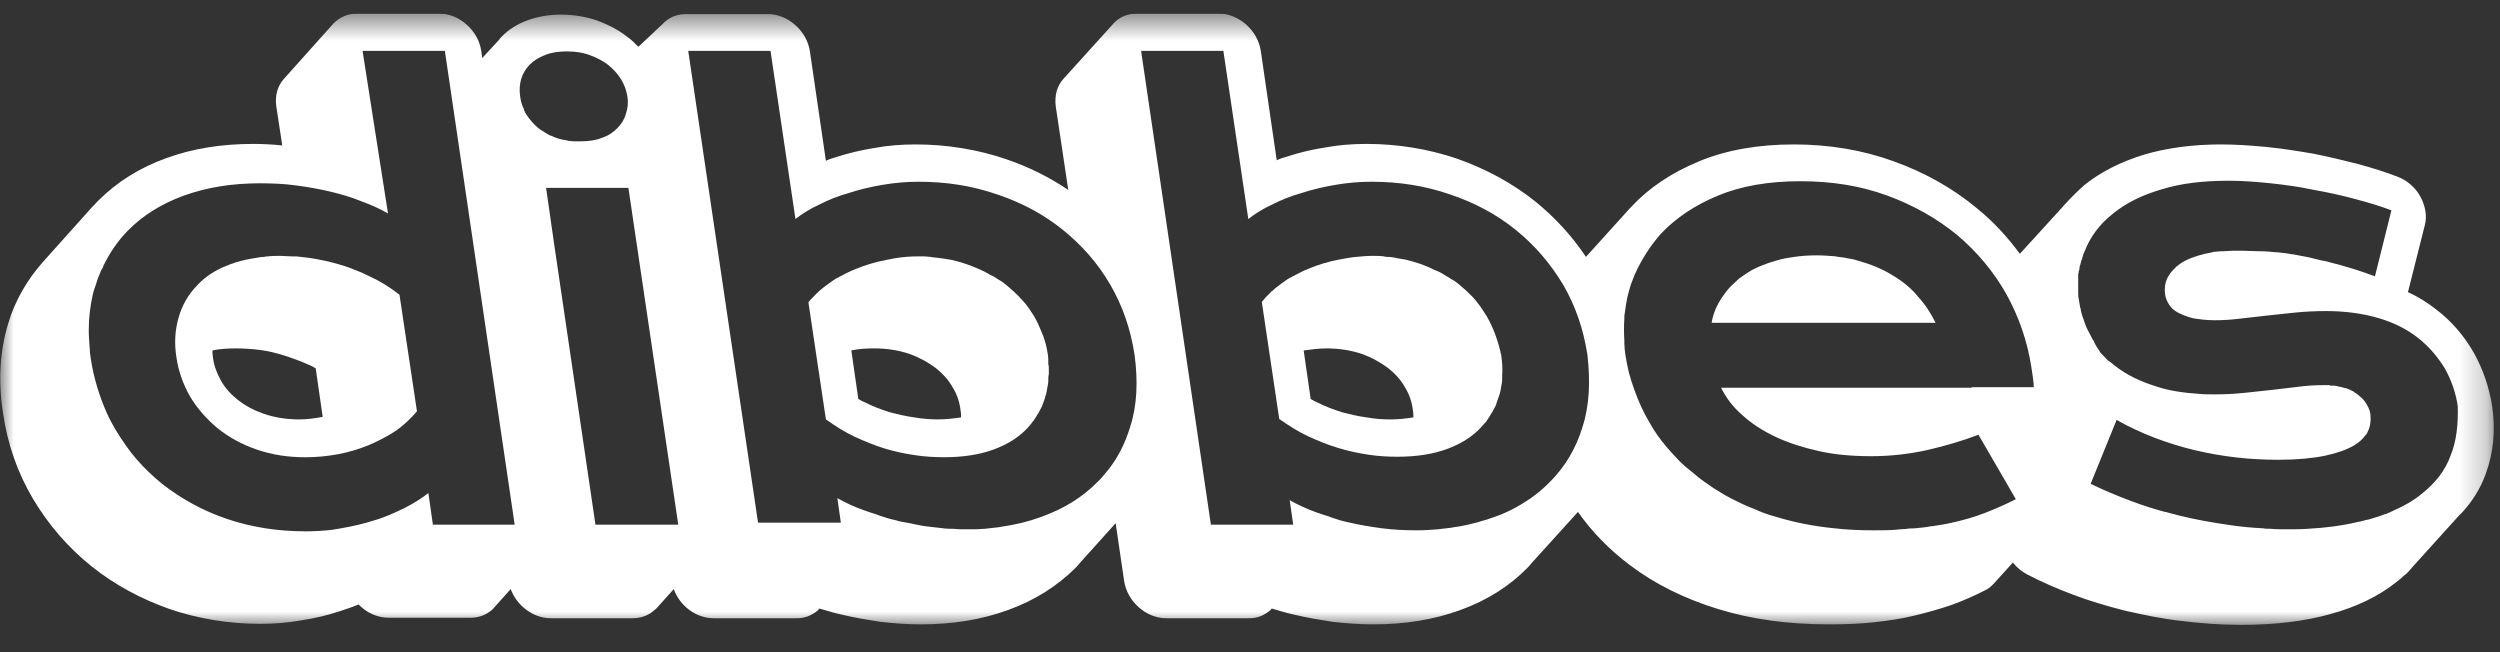
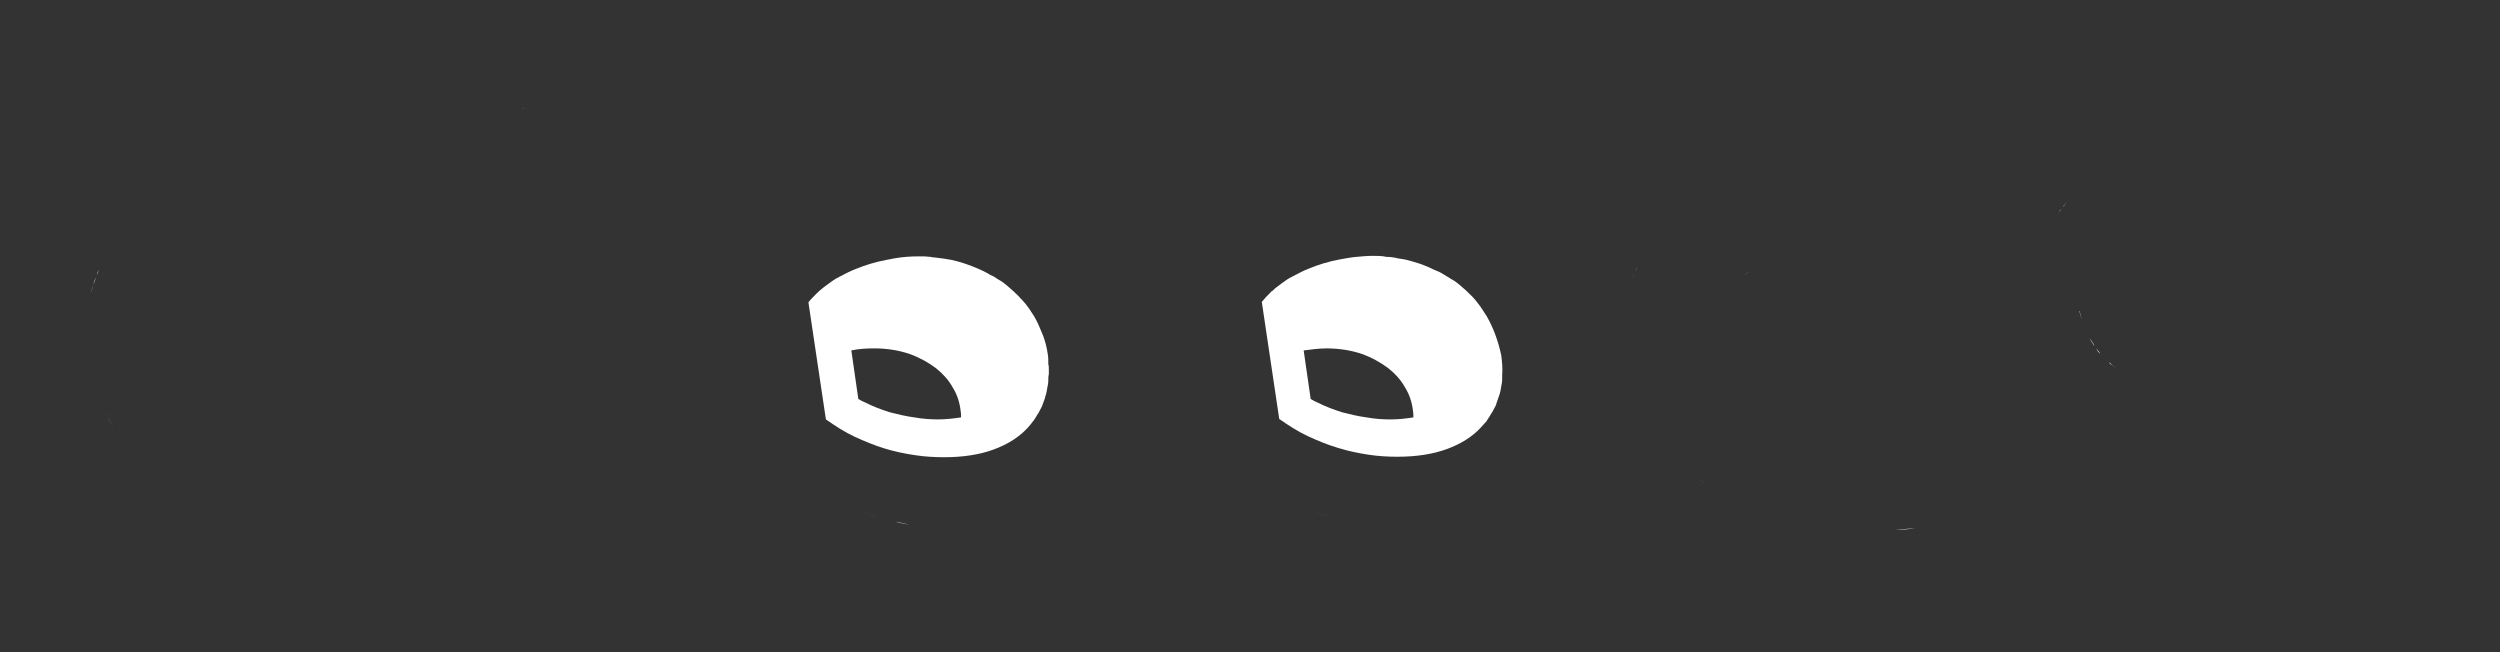
<svg xmlns="http://www.w3.org/2000/svg" width="92" height="24" viewBox="0 0 92 24" fill="none">
  <rect x="0" y="0" width="92" height="24" fill="#333333" stroke="none" />
  <g clip-path="url(#clip0_835_340)">
    <mask id="mask0_835_340" style="mask-type:luminance" maskUnits="userSpaceOnUse" x="0" y="0" width="92" height="23">
      <path d="M91.772 0.5H0V22.995H91.772V0.5Z" fill="white" />
    </mask>
    <g mask="url(#mask0_835_340)">
      <path d="M33.256 19.271C33.33 19.29 33.403 19.29 33.476 19.309C33.293 19.271 33.128 19.234 32.962 19.196C33.054 19.234 33.164 19.253 33.256 19.271Z" fill="white" />
      <path d="M19.253 3.96C19.253 3.979 19.272 3.979 19.272 3.998C19.253 3.998 19.253 3.979 19.253 3.96Z" fill="white" />
-       <path d="M40.744 17.352L40.763 17.334C40.763 17.334 40.763 17.352 40.744 17.352Z" fill="white" />
      <path d="M48.709 18.951C48.764 18.969 48.838 18.988 48.893 19.007C48.727 18.951 48.581 18.913 48.416 18.856C48.526 18.894 48.617 18.913 48.709 18.951Z" fill="white" />
      <path d="M32.063 18.951C32.118 18.969 32.192 18.988 32.247 19.007C32.081 18.951 31.935 18.913 31.77 18.856C31.88 18.894 31.971 18.913 32.063 18.951Z" fill="white" />
      <path d="M58.07 18.801C58.088 18.782 58.088 18.782 58.07 18.801V18.801Z" fill="white" />
      <path d="M3.524 10.206C3.487 10.3 3.451 10.394 3.432 10.488C3.396 10.582 3.377 10.695 3.341 10.789C3.359 10.695 3.396 10.582 3.432 10.488C3.469 10.394 3.506 10.3 3.524 10.206Z" fill="white" />
      <path d="M3.872 15.151C3.964 15.358 4.074 15.565 4.184 15.753C4.074 15.546 3.964 15.358 3.872 15.151Z" fill="white" />
      <path d="M3.634 9.923C3.616 9.979 3.579 10.036 3.561 10.111C3.598 10.055 3.616 9.998 3.634 9.923Z" fill="white" />
      <path d="M75.762 7.835C75.799 7.778 75.836 7.722 75.872 7.666C75.854 7.703 75.817 7.722 75.799 7.76C75.799 7.797 75.781 7.816 75.762 7.835Z" fill="white" />
      <path d="M75.909 7.629C75.964 7.554 76.019 7.498 76.074 7.422C76.019 7.479 75.982 7.535 75.927 7.592C75.927 7.61 75.927 7.61 75.909 7.629Z" fill="white" />
      <path d="M77.341 13.083C77.359 13.102 77.378 13.121 77.396 13.14C77.433 13.177 77.451 13.196 77.488 13.234C77.506 13.253 77.524 13.271 77.543 13.29C77.543 13.29 77.543 13.29 77.561 13.309C77.469 13.215 77.396 13.14 77.341 13.083C77.341 13.065 77.341 13.065 77.341 13.083Z" fill="white" />
      <path d="M76.515 11.371C76.496 11.277 76.478 11.164 76.46 11.051C76.478 11.164 76.496 11.258 76.515 11.371Z" fill="white" />
      <path d="M77.231 12.932C77.249 12.951 77.267 12.97 77.267 12.989C77.267 13.007 77.286 13.007 77.286 13.026C77.231 12.97 77.176 12.895 77.139 12.819C77.176 12.857 77.194 12.895 77.231 12.932Z" fill="white" />
      <path d="M77.048 12.669C77.048 12.687 77.066 12.706 77.066 12.706C77.066 12.706 77.066 12.706 77.066 12.725C77.011 12.631 76.938 12.537 76.901 12.443C76.956 12.518 76.993 12.593 77.048 12.669Z" fill="white" />
      <path d="M76.533 11.467C76.552 11.561 76.589 11.655 76.607 11.749C76.57 11.655 76.552 11.542 76.515 11.448C76.533 11.448 76.533 11.448 76.533 11.467Z" fill="white" />
      <path d="M77.653 13.385C77.671 13.403 77.69 13.422 77.709 13.422C77.763 13.46 77.818 13.516 77.873 13.554C77.782 13.479 77.69 13.403 77.617 13.328C77.617 13.347 77.635 13.366 77.653 13.385Z" fill="white" />
      <path d="M60.254 9.829C60.235 9.885 60.199 9.941 60.18 9.979C60.199 9.941 60.217 9.885 60.254 9.829Z" fill="white" />
      <path d="M64.401 9.979C64.31 10.036 64.237 10.092 64.144 10.149C64.218 10.092 64.31 10.036 64.401 9.979Z" fill="white" />
      <path d="M62.53 17.634C62.622 17.709 62.732 17.784 62.824 17.841C62.714 17.765 62.622 17.709 62.53 17.634Z" fill="white" />
      <path d="M60.126 10.094C60.108 10.131 60.108 10.15 60.089 10.188C60.108 10.169 60.108 10.131 60.126 10.094Z" fill="white" />
-       <path d="M60.676 15.585C60.437 15.19 60.254 14.776 60.107 14.362C60.254 14.795 60.456 15.209 60.676 15.585Z" fill="white" />
      <path d="M70.477 19.439C70.239 19.458 70 19.477 69.743 19.496C70 19.496 70.239 19.477 70.477 19.439Z" fill="white" />
      <path d="M54.711 11.636C54.656 11.542 54.583 11.448 54.528 11.354C54.509 11.335 54.491 11.316 54.491 11.297C54.417 11.203 54.362 11.128 54.289 11.034C54.271 11.015 54.271 11.015 54.252 10.996C54.197 10.921 54.124 10.865 54.05 10.79C54.032 10.771 53.995 10.733 53.977 10.714C53.885 10.639 53.812 10.564 53.72 10.489C53.628 10.413 53.537 10.338 53.426 10.282C53.39 10.263 53.371 10.244 53.335 10.225C53.28 10.188 53.206 10.15 53.151 10.113C53.059 10.056 52.968 10 52.858 9.962C52.821 9.943 52.766 9.924 52.729 9.906C52.582 9.83 52.435 9.774 52.288 9.717C52.16 9.68 52.05 9.642 51.922 9.605C51.903 9.605 51.866 9.586 51.848 9.586C51.72 9.548 51.591 9.529 51.463 9.511C51.444 9.511 51.426 9.511 51.389 9.492C51.279 9.473 51.169 9.454 51.059 9.454C51.022 9.454 50.985 9.454 50.93 9.435C50.784 9.416 50.655 9.416 50.508 9.416C50.306 9.416 50.105 9.435 49.903 9.454C49.701 9.473 49.499 9.511 49.297 9.548C48.893 9.623 48.526 9.736 48.159 9.887C48.067 9.924 47.975 9.962 47.902 10C47.792 10.056 47.682 10.113 47.572 10.169C47.553 10.188 47.517 10.207 47.498 10.207C47.388 10.263 47.296 10.338 47.186 10.413C47.113 10.47 47.058 10.507 46.984 10.564C46.929 10.601 46.874 10.658 46.838 10.695C46.819 10.695 46.819 10.714 46.801 10.714C46.782 10.733 46.764 10.752 46.746 10.771C46.709 10.808 46.672 10.846 46.636 10.884C46.617 10.902 46.617 10.902 46.599 10.921L46.581 10.94C46.526 10.996 46.489 11.053 46.434 11.109L47.076 15.417C47.425 15.661 47.774 15.887 48.141 16.056C48.508 16.225 48.875 16.376 49.26 16.489C49.627 16.602 49.994 16.677 50.361 16.733C50.728 16.79 51.096 16.808 51.426 16.808C52.123 16.808 52.729 16.714 53.243 16.526C53.757 16.338 54.179 16.075 54.491 15.736C54.564 15.661 54.638 15.567 54.711 15.492C54.711 15.473 54.73 15.473 54.73 15.454C54.785 15.379 54.84 15.285 54.895 15.191L54.913 15.172C54.968 15.078 55.005 14.984 55.06 14.89V14.871C55.097 14.758 55.133 14.664 55.17 14.551C55.207 14.457 55.225 14.344 55.244 14.232C55.244 14.194 55.261 14.175 55.261 14.138C55.28 14.062 55.28 13.968 55.28 13.893C55.28 13.855 55.28 13.837 55.28 13.799C55.299 13.555 55.28 13.329 55.244 13.065C55.133 12.558 54.968 12.087 54.711 11.636ZM51.169 15.435C50.894 15.435 50.6 15.417 50.288 15.36C49.994 15.322 49.682 15.247 49.389 15.172C49.095 15.078 48.783 14.965 48.489 14.815C48.398 14.777 48.324 14.739 48.233 14.683L47.975 12.896C48.251 12.858 48.544 12.821 48.82 12.821C49.297 12.821 49.737 12.896 50.123 13.028C50.49 13.159 50.82 13.348 51.096 13.555C51.352 13.761 51.554 13.987 51.701 14.25C51.866 14.514 51.958 14.796 51.995 15.097C52.013 15.191 52.013 15.266 52.013 15.36C51.775 15.398 51.481 15.435 51.169 15.435Z" fill="white" />
      <path d="M38.56 13.045C38.523 12.801 38.468 12.556 38.377 12.331C38.285 12.105 38.193 11.879 38.065 11.653C38.01 11.559 37.936 11.465 37.881 11.371C37.863 11.353 37.844 11.315 37.826 11.296C37.771 11.221 37.716 11.146 37.642 11.07C37.624 11.052 37.624 11.033 37.606 11.033C37.532 10.958 37.459 10.864 37.367 10.788C37.349 10.77 37.33 10.751 37.312 10.732C37.22 10.657 37.147 10.581 37.055 10.506C36.963 10.431 36.872 10.356 36.761 10.299C36.725 10.28 36.706 10.262 36.67 10.243C36.596 10.186 36.523 10.149 36.431 10.111C36.394 10.092 36.376 10.074 36.339 10.055C36.101 9.923 35.862 9.829 35.605 9.735C35.348 9.641 35.073 9.566 34.798 9.528C34.761 9.528 34.724 9.509 34.669 9.509C34.577 9.491 34.467 9.491 34.376 9.472C34.339 9.472 34.302 9.472 34.247 9.453C34.1 9.434 33.972 9.434 33.825 9.434C33.513 9.434 33.219 9.453 32.907 9.509C32.816 9.528 32.705 9.547 32.614 9.566C32.21 9.641 31.843 9.754 31.476 9.904C31.384 9.942 31.292 9.98 31.219 10.017C31.109 10.074 30.998 10.13 30.888 10.186C30.87 10.205 30.833 10.224 30.815 10.224C30.705 10.28 30.613 10.356 30.503 10.431C30.43 10.487 30.375 10.525 30.301 10.581C30.209 10.657 30.136 10.713 30.062 10.788C30.044 10.807 30.026 10.826 30.007 10.845C29.971 10.882 29.934 10.92 29.897 10.958C29.842 11.014 29.787 11.07 29.75 11.127L30.393 15.434C30.742 15.679 31.09 15.904 31.457 16.074C31.824 16.243 32.191 16.393 32.559 16.506C32.926 16.619 33.293 16.694 33.678 16.751C34.045 16.807 34.412 16.826 34.743 16.826C35.44 16.826 36.046 16.732 36.56 16.544C37.074 16.356 37.496 16.092 37.808 15.754C37.881 15.679 37.954 15.585 38.01 15.509L38.028 15.491C38.083 15.415 38.138 15.321 38.193 15.227L38.211 15.208C38.266 15.114 38.303 15.02 38.358 14.926V14.908C38.395 14.795 38.45 14.701 38.468 14.588C38.505 14.494 38.523 14.381 38.542 14.268C38.542 14.23 38.56 14.211 38.56 14.174C38.578 14.099 38.578 14.042 38.578 13.967C38.578 13.911 38.578 13.835 38.597 13.779C38.597 13.723 38.597 13.647 38.597 13.591C38.597 13.534 38.597 13.459 38.578 13.403C38.578 13.252 38.578 13.139 38.56 13.045ZM34.522 15.434C34.247 15.434 33.953 15.415 33.641 15.359C33.348 15.321 33.036 15.246 32.742 15.171C32.448 15.077 32.136 14.964 31.843 14.813C31.751 14.776 31.678 14.738 31.586 14.682L31.329 12.895C31.604 12.838 31.879 12.82 32.173 12.82C32.65 12.82 33.091 12.895 33.476 13.027C33.843 13.158 34.174 13.346 34.449 13.553C34.706 13.76 34.908 13.986 35.055 14.249C35.22 14.512 35.312 14.795 35.348 15.096C35.367 15.19 35.367 15.265 35.367 15.359C35.128 15.396 34.834 15.434 34.522 15.434Z" fill="white" />
-       <path d="M91.711 14.945C91.601 14.249 91.381 13.61 91.051 13.008C90.702 12.387 90.243 11.842 89.655 11.39C89.343 11.146 88.995 10.92 88.61 10.751L88.627 10.694L89.233 8.287C89.325 7.948 89.252 7.572 89.069 7.234C88.885 6.895 88.573 6.632 88.224 6.5C87.784 6.331 87.306 6.18 86.756 6.03C86.224 5.898 85.691 5.766 85.122 5.654C84.572 5.56 83.984 5.466 83.416 5.409C82.828 5.353 82.259 5.315 81.727 5.315C80.681 5.315 79.726 5.447 78.901 5.691C78.038 5.955 77.304 6.331 76.716 6.801C76.496 6.989 76.166 7.328 76.184 7.309L74.331 9.34C73.872 8.719 73.358 8.155 72.752 7.666C71.871 6.933 70.843 6.35 69.687 5.936C68.549 5.522 67.32 5.315 66.016 5.315C64.695 5.315 63.52 5.522 62.529 5.936C61.52 6.35 60.676 6.914 60.033 7.61C59.978 7.666 59.996 7.647 59.996 7.647L58.363 9.453C57.849 8.682 57.225 8.005 56.509 7.422C55.665 6.745 54.693 6.218 53.628 5.842C52.582 5.484 51.444 5.296 50.288 5.296C49.774 5.296 49.26 5.334 48.764 5.428C48.269 5.503 47.81 5.616 47.351 5.766C47.223 5.804 47.094 5.842 46.984 5.898L46.397 1.873C46.287 1.121 45.589 0.5 44.855 0.5H41.827C41.46 0.5 41.166 0.65 40.964 0.876L40.983 0.857L39.129 2.908C38.908 3.152 38.798 3.509 38.853 3.923L39.312 6.989C38.615 6.519 37.862 6.143 37.036 5.861C35.99 5.503 34.852 5.315 33.696 5.315C33.182 5.315 32.668 5.353 32.173 5.447C31.696 5.522 31.218 5.635 30.76 5.785C30.631 5.823 30.503 5.861 30.393 5.917L29.805 1.892C29.695 1.139 28.998 0.519 28.264 0.519H25.235C24.868 0.519 24.575 0.669 24.373 0.895L24.391 0.876L23.492 1.723C23.363 1.591 23.235 1.459 23.07 1.346C22.739 1.083 22.354 0.895 21.95 0.745C21.546 0.613 21.106 0.538 20.647 0.538C20.188 0.538 19.784 0.613 19.417 0.745C19.05 0.876 18.72 1.083 18.463 1.346C18.426 1.384 18.39 1.422 18.371 1.459L17.747 2.136L17.71 1.873C17.6 1.121 16.903 0.5 16.169 0.5H13.14C12.773 0.5 12.48 0.65 12.259 0.876C12.259 0.876 12.259 0.857 12.278 0.857L10.443 2.908C10.222 3.152 10.112 3.509 10.167 3.904L10.387 5.353C10.039 5.315 9.672 5.296 9.323 5.296C8.148 5.296 7.084 5.466 6.111 5.823C5.12 6.18 4.294 6.707 3.615 7.384C3.542 7.459 3.468 7.535 3.413 7.61C3.432 7.591 3.45 7.572 3.45 7.553L1.596 9.622C1.009 10.281 0.55 11.052 0.293 11.936C-0.001 12.914 -0.074 14.005 0.11 15.19C0.275 16.337 0.642 17.39 1.211 18.35C1.78 19.309 2.496 20.137 3.358 20.832C4.202 21.509 5.175 22.036 6.24 22.412C7.286 22.77 8.424 22.958 9.58 22.958C10.075 22.958 10.589 22.92 11.103 22.826C11.599 22.751 12.076 22.638 12.516 22.488C12.755 22.412 12.975 22.337 13.195 22.243C13.489 22.544 13.875 22.732 14.297 22.732H17.325C17.637 22.732 17.894 22.619 18.096 22.45C18.133 22.431 18.151 22.394 18.169 22.375L18.793 21.679C19.014 22.281 19.619 22.751 20.262 22.751H23.29C23.51 22.751 23.712 22.695 23.877 22.601C23.987 22.544 24.061 22.469 24.152 22.394L24.795 21.679C25.015 22.299 25.621 22.751 26.263 22.751H29.291C29.383 22.751 29.457 22.751 29.548 22.732C29.622 22.713 29.713 22.695 29.787 22.657C29.86 22.619 29.934 22.582 29.989 22.544C30.044 22.506 30.117 22.45 30.154 22.394C30.429 22.469 30.705 22.563 30.98 22.619C31.439 22.732 31.916 22.807 32.393 22.883C32.889 22.939 33.384 22.977 33.88 22.977C35.054 22.977 36.119 22.807 37.092 22.45C38.083 22.093 38.909 21.566 39.588 20.889C39.643 20.832 39.698 20.776 39.753 20.701L41.056 19.253L41.368 21.378C41.478 22.13 42.175 22.751 42.91 22.751H45.938C46.03 22.751 46.103 22.751 46.195 22.732C46.268 22.713 46.36 22.695 46.433 22.657C46.507 22.619 46.58 22.582 46.635 22.544C46.69 22.506 46.764 22.45 46.8 22.394C47.076 22.469 47.351 22.563 47.626 22.619C48.085 22.732 48.562 22.807 49.04 22.883C49.535 22.939 50.031 22.977 50.526 22.977C51.701 22.977 52.765 22.807 53.738 22.45C54.729 22.093 55.555 21.566 56.216 20.889C56.271 20.832 56.326 20.776 56.381 20.701L58.069 18.839C58.583 19.572 59.226 20.23 59.978 20.795C60.896 21.491 61.997 22.036 63.227 22.412C64.438 22.789 65.796 22.977 67.301 22.977C67.87 22.977 68.439 22.958 68.953 22.901C69.467 22.845 69.981 22.77 70.44 22.657C70.917 22.544 71.376 22.412 71.816 22.262C72.239 22.111 72.66 21.923 73.064 21.716C73.193 21.66 73.284 21.566 73.376 21.472L74.074 20.701C74.221 20.889 74.404 21.039 74.624 21.152C75.138 21.416 75.689 21.66 76.294 21.886C76.882 22.111 77.524 22.299 78.185 22.469C78.846 22.619 79.543 22.77 80.24 22.845C80.956 22.939 81.709 22.995 82.461 22.995C83.709 22.995 84.81 22.864 85.746 22.601C86.719 22.337 87.527 21.942 88.169 21.434C88.224 21.397 88.279 21.34 88.334 21.303C88.408 21.227 88.481 21.171 88.573 21.096C88.646 21.02 88.719 20.945 88.775 20.87L90.628 18.82C90.592 18.858 90.555 18.895 90.518 18.952C90.94 18.519 91.27 18.011 91.472 17.447C91.766 16.657 91.839 15.81 91.711 14.945ZM18.078 1.854C18.078 1.873 18.078 1.873 18.078 1.854V1.854ZM16.811 19.309H15.93L15.765 18.143C15.526 18.331 15.233 18.519 14.902 18.688C14.737 18.764 14.554 18.858 14.37 18.933C14.187 19.008 14.003 19.083 13.801 19.14C13.397 19.271 12.994 19.365 12.553 19.441C12.443 19.459 12.333 19.478 12.223 19.497C11.892 19.535 11.562 19.553 11.25 19.553C10.736 19.553 10.241 19.516 9.763 19.441C9.286 19.365 8.809 19.253 8.369 19.102C7.469 18.801 6.662 18.35 5.964 17.804C5.616 17.522 5.304 17.221 5.01 16.883C4.863 16.713 4.735 16.544 4.606 16.356C4.478 16.168 4.349 15.98 4.239 15.792C4.129 15.604 4.019 15.397 3.927 15.19C3.652 14.569 3.45 13.911 3.34 13.196C3.321 13.064 3.303 12.951 3.303 12.839C3.285 12.594 3.266 12.368 3.266 12.143C3.266 11.691 3.321 11.259 3.413 10.845C3.432 10.751 3.468 10.638 3.505 10.544C3.542 10.45 3.56 10.356 3.597 10.262C3.615 10.224 3.615 10.205 3.633 10.168C3.652 10.111 3.688 10.055 3.707 9.98C3.725 9.942 3.744 9.904 3.762 9.886C3.78 9.848 3.799 9.829 3.799 9.792C4.037 9.303 4.331 8.87 4.698 8.494C5.249 7.929 5.946 7.497 6.772 7.196C7.616 6.895 8.534 6.745 9.562 6.745C10.002 6.745 10.443 6.763 10.865 6.82C11.305 6.876 11.727 6.951 12.131 7.046C12.535 7.14 12.92 7.252 13.287 7.403C13.654 7.535 13.985 7.685 14.278 7.854L13.342 1.873H16.371L18.94 19.309H16.811ZM19.362 4.205C19.326 4.149 19.307 4.111 19.289 4.055C19.289 4.036 19.27 4.017 19.27 3.998C19.27 3.98 19.252 3.98 19.252 3.961C19.197 3.829 19.16 3.698 19.142 3.547C19.105 3.321 19.124 3.096 19.179 2.908C19.234 2.719 19.344 2.531 19.491 2.381C19.637 2.23 19.821 2.118 20.06 2.024C20.298 1.929 20.555 1.892 20.849 1.892C21.161 1.892 21.436 1.929 21.693 2.024C21.95 2.118 22.17 2.23 22.372 2.381C22.556 2.531 22.721 2.701 22.849 2.908C22.978 3.114 23.051 3.321 23.088 3.547C23.125 3.773 23.106 3.98 23.033 4.187C22.978 4.393 22.868 4.563 22.721 4.713C22.574 4.864 22.39 4.995 22.152 5.071C21.932 5.165 21.656 5.202 21.344 5.202C21.271 5.202 21.198 5.202 21.124 5.202C21.051 5.202 20.977 5.183 20.922 5.183C20.904 5.183 20.867 5.165 20.849 5.165C20.739 5.146 20.629 5.127 20.518 5.089C20.427 5.052 20.353 5.033 20.28 4.995C20.262 4.995 20.243 4.977 20.225 4.977C20.096 4.901 19.968 4.826 19.858 4.751C19.637 4.582 19.491 4.393 19.362 4.205ZM22.794 19.309H21.913L20.39 8.964L20.096 6.914H23.125L24.96 19.309H22.794ZM41.588 15.716C41.405 16.318 41.129 16.864 40.762 17.315L40.744 17.334C40.634 17.466 40.524 17.616 40.395 17.729C39.845 18.293 39.147 18.726 38.303 19.027C37.844 19.196 37.367 19.309 36.853 19.384C36.816 19.384 36.779 19.403 36.743 19.403C36.578 19.422 36.413 19.441 36.247 19.459C36.137 19.459 36.009 19.478 35.899 19.478C35.77 19.478 35.66 19.478 35.532 19.478C35.385 19.478 35.238 19.478 35.091 19.459C35.054 19.459 35.018 19.459 34.981 19.459C34.834 19.459 34.687 19.441 34.541 19.422C34.43 19.403 34.32 19.403 34.21 19.384C34.008 19.365 33.825 19.328 33.641 19.29C33.586 19.271 33.531 19.271 33.476 19.253C33.403 19.234 33.329 19.234 33.256 19.215C33.146 19.196 33.054 19.177 32.944 19.14C32.76 19.102 32.577 19.046 32.411 18.989C32.356 18.97 32.301 18.952 32.265 18.933C32.21 18.914 32.136 18.895 32.081 18.876C31.989 18.839 31.898 18.82 31.806 18.782C31.439 18.651 31.108 18.5 30.815 18.331L30.943 19.234H30.007H27.896L25.327 1.873H28.355L29.273 8.061C29.512 7.873 29.805 7.685 30.136 7.535C30.466 7.365 30.833 7.215 31.237 7.102C31.641 6.97 32.044 6.876 32.485 6.801C32.925 6.726 33.366 6.688 33.806 6.688C34.834 6.688 35.788 6.839 36.706 7.158C37.605 7.459 38.413 7.892 39.11 8.456C39.808 9.02 40.395 9.679 40.854 10.469C41.313 11.259 41.606 12.105 41.753 13.064C41.882 14.042 41.845 14.926 41.588 15.716ZM58.069 18.801C58.088 18.782 58.088 18.782 58.069 18.801V18.801ZM58.235 15.716C57.996 16.506 57.593 17.183 57.023 17.748C56.601 18.18 56.106 18.519 55.537 18.801C55.445 18.839 55.335 18.895 55.243 18.933C55.151 18.97 55.041 19.008 54.931 19.046C54.784 19.102 54.656 19.14 54.509 19.177C54.472 19.196 54.435 19.196 54.399 19.215C54.105 19.29 53.812 19.365 53.499 19.403C53.463 19.403 53.426 19.422 53.389 19.422C53.224 19.441 53.077 19.459 52.912 19.478C52.673 19.497 52.417 19.516 52.16 19.516C51.719 19.516 51.279 19.497 50.857 19.441C50.416 19.384 49.994 19.309 49.59 19.215C49.407 19.177 49.223 19.121 49.058 19.064C49.003 19.046 48.948 19.027 48.911 19.008C48.856 18.989 48.783 18.97 48.728 18.952C48.636 18.914 48.544 18.895 48.452 18.858C48.085 18.726 47.755 18.575 47.461 18.406L47.59 19.309H46.654H44.561L41.992 1.873H45.02L45.938 8.061C46.176 7.873 46.47 7.685 46.8 7.535C47.131 7.365 47.498 7.215 47.902 7.102C48.306 6.97 48.709 6.876 49.15 6.801C49.59 6.726 50.031 6.688 50.471 6.688C51.499 6.688 52.453 6.839 53.371 7.158C54.27 7.459 55.078 7.892 55.775 8.456C56.473 9.02 57.042 9.679 57.519 10.469C57.978 11.259 58.271 12.105 58.418 13.064C58.528 14.042 58.492 14.926 58.235 15.716ZM72.55 14.268H63.337C63.52 14.644 63.777 14.983 64.126 15.284C64.457 15.585 64.86 15.848 65.337 16.074C65.815 16.299 66.347 16.469 66.934 16.6C67.521 16.732 68.164 16.788 68.861 16.788C69.558 16.788 70.238 16.713 70.917 16.563C71.578 16.412 72.22 16.224 72.807 15.998L74.183 18.369C73.817 18.557 73.431 18.726 73.046 18.876C72.66 19.027 72.256 19.14 71.835 19.234C71.596 19.29 71.357 19.328 71.1 19.365C71.082 19.365 71.082 19.365 71.064 19.365C70.88 19.403 70.678 19.422 70.476 19.441C70.238 19.459 69.999 19.478 69.742 19.497C69.485 19.516 69.228 19.516 68.971 19.516C68.457 19.516 67.98 19.497 67.503 19.441C66.714 19.365 65.998 19.215 65.319 19.008C65.044 18.933 64.787 18.839 64.548 18.726C64.291 18.632 64.053 18.519 63.832 18.406C63.594 18.293 63.374 18.162 63.172 18.03C63.061 17.974 62.97 17.898 62.86 17.823C62.749 17.748 62.658 17.691 62.566 17.616C62.474 17.541 62.383 17.466 62.291 17.39C62.199 17.315 62.107 17.24 62.016 17.165C61.924 17.09 61.85 17.014 61.759 16.92C61.593 16.751 61.447 16.582 61.3 16.412C61.079 16.149 60.877 15.867 60.712 15.566C60.474 15.171 60.29 14.757 60.144 14.343C60.07 14.136 59.996 13.911 59.941 13.704C59.886 13.478 59.849 13.271 59.813 13.046C59.794 12.914 59.776 12.763 59.776 12.632C59.776 12.594 59.776 12.556 59.776 12.538C59.758 12.256 59.758 11.992 59.776 11.729C59.776 11.691 59.776 11.654 59.776 11.635C59.794 11.503 59.813 11.371 59.831 11.24C59.849 11.146 59.868 11.052 59.886 10.939C59.905 10.845 59.941 10.751 59.96 10.657C59.996 10.525 60.033 10.412 60.089 10.281C60.106 10.243 60.106 10.224 60.125 10.187C60.144 10.149 60.144 10.13 60.162 10.092C60.18 10.055 60.198 10.017 60.217 9.98C60.235 9.923 60.272 9.867 60.29 9.829C60.51 9.397 60.786 8.983 61.116 8.607C61.667 8.024 62.364 7.553 63.227 7.196C64.089 6.839 65.099 6.669 66.255 6.669C67.412 6.669 68.476 6.839 69.448 7.196C70.421 7.553 71.284 8.042 72.018 8.644C72.752 9.265 73.358 9.98 73.835 10.826C74.294 11.654 74.606 12.556 74.752 13.497C74.771 13.61 74.789 13.742 74.808 13.873C74.826 14.005 74.844 14.136 74.844 14.249H72.55V14.268ZM90.188 16.751C89.986 17.315 89.619 17.785 89.086 18.199C88.811 18.425 88.481 18.613 88.096 18.782C88.077 18.782 88.059 18.801 88.059 18.801C87.985 18.839 87.894 18.876 87.802 18.914C87.784 18.914 87.747 18.933 87.728 18.933C87.655 18.97 87.563 18.989 87.471 19.027C87.453 19.027 87.416 19.046 87.398 19.046C87.288 19.083 87.178 19.121 87.049 19.14C86.939 19.177 86.847 19.196 86.737 19.215C86.186 19.346 85.6 19.422 84.939 19.459C84.682 19.478 84.406 19.478 84.113 19.478C83.93 19.478 83.746 19.478 83.562 19.459C83.452 19.459 83.36 19.459 83.269 19.441C82.865 19.422 82.479 19.384 82.094 19.328C81.433 19.234 80.791 19.121 80.185 18.97C80.02 18.933 79.855 18.876 79.69 18.839C79.69 18.839 79.69 18.839 79.671 18.839C79.249 18.726 78.846 18.594 78.442 18.444C77.891 18.237 77.395 18.03 76.936 17.804L77.891 15.453C78.791 15.961 79.745 16.318 80.754 16.563C81.782 16.807 82.791 16.92 83.838 16.92C84.535 16.92 85.104 16.864 85.563 16.77C86.003 16.676 86.371 16.544 86.627 16.393C86.811 16.281 86.939 16.168 87.031 16.036C87.049 16.017 87.049 16.017 87.068 15.998C87.104 15.961 87.123 15.905 87.141 15.867C87.233 15.679 87.251 15.472 87.233 15.265C87.214 15.077 87.123 14.908 87.013 14.757C86.939 14.663 86.847 14.588 86.756 14.513C86.719 14.494 86.683 14.456 86.645 14.437C86.645 14.437 86.627 14.437 86.627 14.419C86.591 14.4 86.554 14.381 86.517 14.362C86.499 14.362 86.499 14.343 86.481 14.343C86.444 14.325 86.425 14.325 86.388 14.306C86.371 14.306 86.352 14.287 86.334 14.287C86.297 14.287 86.278 14.268 86.242 14.268C86.224 14.268 86.205 14.249 86.186 14.249C86.15 14.249 86.132 14.23 86.095 14.23C86.077 14.23 86.058 14.23 86.022 14.212C85.985 14.212 85.948 14.193 85.912 14.193C85.893 14.193 85.875 14.193 85.838 14.193C85.801 14.193 85.746 14.193 85.71 14.174C85.691 14.174 85.673 14.174 85.655 14.174C85.6 14.174 85.526 14.174 85.453 14.174C85.177 14.174 84.902 14.193 84.608 14.23C84.315 14.268 83.984 14.306 83.654 14.343C83.324 14.381 82.975 14.419 82.608 14.456C82.241 14.494 81.874 14.513 81.507 14.513C81.305 14.513 81.103 14.513 80.919 14.494C80.35 14.456 79.836 14.381 79.377 14.23C78.772 14.042 78.258 13.798 77.854 13.478C77.799 13.441 77.744 13.384 77.689 13.347C77.671 13.328 77.652 13.309 77.634 13.309C77.616 13.29 77.597 13.271 77.579 13.271C77.561 13.252 77.542 13.252 77.542 13.234C77.542 13.234 77.542 13.234 77.524 13.215C77.506 13.196 77.487 13.177 77.469 13.158C77.432 13.121 77.414 13.102 77.377 13.064C77.359 13.046 77.34 13.027 77.322 13.008L77.304 12.989C77.285 12.97 77.285 12.951 77.267 12.933C77.267 12.914 77.249 12.914 77.249 12.895C77.23 12.876 77.212 12.857 77.212 12.839C77.175 12.801 77.157 12.763 77.138 12.726C77.12 12.688 77.102 12.669 77.083 12.632C77.083 12.632 77.083 12.632 77.083 12.613C77.065 12.594 77.065 12.575 77.065 12.575C77.01 12.5 76.974 12.425 76.936 12.35C76.882 12.256 76.845 12.162 76.79 12.068C76.772 12.03 76.772 12.011 76.753 11.973C76.716 11.898 76.698 11.823 76.68 11.767C76.662 11.729 76.662 11.691 76.643 11.672C76.607 11.578 76.588 11.484 76.57 11.39V11.371C76.57 11.353 76.57 11.334 76.551 11.334V11.315C76.533 11.202 76.515 11.108 76.496 10.995C76.478 10.92 76.478 10.845 76.478 10.77C76.478 10.751 76.478 10.713 76.478 10.694C76.478 10.657 76.478 10.6 76.478 10.563C76.478 10.525 76.478 10.488 76.478 10.469C76.478 10.431 76.478 10.393 76.478 10.356C76.478 10.318 76.478 10.281 76.478 10.243C76.478 10.205 76.478 10.187 76.478 10.149C76.478 10.111 76.478 10.074 76.496 10.017C76.496 9.998 76.496 9.961 76.515 9.942C76.515 9.904 76.533 9.848 76.533 9.81C76.533 9.792 76.533 9.773 76.551 9.754C76.57 9.698 76.57 9.66 76.588 9.604C76.588 9.585 76.588 9.585 76.607 9.566C76.643 9.453 76.662 9.34 76.716 9.246C76.918 8.719 77.267 8.249 77.744 7.873C78.221 7.478 78.827 7.177 79.543 6.97C80.259 6.745 81.085 6.651 82.02 6.651C82.498 6.651 83.012 6.688 83.562 6.745C84.094 6.801 84.627 6.876 85.159 6.989C85.691 7.083 86.205 7.196 86.683 7.328C87.178 7.459 87.618 7.591 88.004 7.741L87.398 10.168C86.847 9.961 86.297 9.792 85.765 9.66C85.655 9.622 85.544 9.604 85.434 9.585C85.287 9.547 85.122 9.509 84.975 9.472C84.773 9.434 84.59 9.397 84.388 9.359C84.37 9.359 84.37 9.359 84.351 9.359C84.168 9.321 83.984 9.303 83.801 9.284C83.783 9.284 83.764 9.284 83.746 9.284C83.562 9.265 83.379 9.246 83.195 9.246C83.177 9.246 83.159 9.246 83.122 9.246C82.938 9.246 82.736 9.227 82.553 9.227C82.406 9.227 82.277 9.227 82.149 9.227C82.039 9.227 81.929 9.246 81.818 9.246C81.782 9.246 81.763 9.246 81.727 9.246C81.653 9.246 81.58 9.265 81.507 9.265C81.47 9.265 81.451 9.265 81.415 9.284C81.323 9.303 81.232 9.321 81.14 9.34C80.754 9.434 80.461 9.547 80.24 9.698C80.185 9.735 80.148 9.773 80.093 9.81C80.093 9.81 80.093 9.81 80.075 9.829C80.038 9.867 80.002 9.904 79.965 9.942L79.947 9.961C79.873 10.036 79.818 10.13 79.763 10.224C79.671 10.412 79.653 10.6 79.671 10.807C79.69 10.958 79.745 11.089 79.818 11.202C79.891 11.315 80.002 11.428 80.148 11.503C80.295 11.578 80.479 11.654 80.699 11.71C80.919 11.748 81.195 11.785 81.507 11.785C81.8 11.785 82.094 11.767 82.406 11.729C82.718 11.691 83.048 11.654 83.397 11.616C83.746 11.578 84.094 11.541 84.461 11.503C84.829 11.466 85.214 11.447 85.6 11.447C86.315 11.447 86.976 11.541 87.545 11.71C88.114 11.879 88.591 12.124 88.995 12.444C89.398 12.763 89.711 13.14 89.968 13.553C90.206 13.986 90.371 14.437 90.445 14.945C90.463 15.585 90.408 16.205 90.188 16.751Z" fill="white" />
-       <path d="M69.614 10.112C69.247 9.886 68.825 9.717 68.348 9.585C68.237 9.547 68.127 9.529 68.017 9.51C67.98 9.51 67.944 9.491 67.925 9.491C67.852 9.472 67.76 9.472 67.668 9.453C67.632 9.453 67.595 9.453 67.577 9.435C67.338 9.416 67.081 9.397 66.843 9.397C66.549 9.397 66.292 9.416 66.035 9.453C65.778 9.491 65.539 9.529 65.319 9.604C65.209 9.642 65.117 9.66 65.025 9.698C64.989 9.717 64.97 9.717 64.934 9.736C64.86 9.754 64.805 9.792 64.732 9.811C64.713 9.83 64.677 9.83 64.658 9.848C64.566 9.886 64.493 9.924 64.401 9.98C64.309 10.037 64.237 10.093 64.144 10.149C64.108 10.168 64.071 10.206 64.035 10.225C63.998 10.243 63.961 10.281 63.943 10.3C63.924 10.319 63.924 10.319 63.906 10.337C63.851 10.394 63.778 10.45 63.723 10.507C63.704 10.525 63.704 10.525 63.686 10.544C63.557 10.676 63.466 10.808 63.374 10.939C63.172 11.24 63.043 11.541 62.988 11.88H71.229C71.064 11.541 70.862 11.221 70.587 10.921C70.33 10.601 69.999 10.337 69.614 10.112Z" fill="white" />
-       <path d="M13.6 10.169C13.508 10.131 13.416 10.075 13.325 10.037C13.049 9.924 12.774 9.811 12.499 9.736C12.132 9.623 11.746 9.548 11.398 9.492C11.232 9.473 11.067 9.454 10.902 9.435C10.847 9.435 10.81 9.435 10.755 9.435C10.608 9.435 10.462 9.416 10.315 9.416C10.15 9.416 10.003 9.416 9.856 9.435C9.819 9.435 9.764 9.435 9.727 9.454C9.617 9.454 9.507 9.473 9.415 9.492C9.379 9.492 9.342 9.511 9.287 9.511C8.993 9.567 8.736 9.623 8.498 9.717C8.369 9.774 8.241 9.811 8.131 9.868C7.782 10.037 7.488 10.244 7.25 10.507C6.919 10.846 6.699 11.241 6.571 11.692C6.442 12.144 6.406 12.633 6.497 13.178C6.571 13.667 6.736 14.138 6.993 14.589C7.25 15.021 7.598 15.417 8.002 15.755C8.424 16.094 8.902 16.357 9.452 16.545C10.003 16.733 10.59 16.827 11.232 16.827C11.636 16.827 12.04 16.79 12.444 16.714C12.848 16.639 13.215 16.526 13.582 16.376C13.93 16.225 14.261 16.056 14.573 15.849C14.866 15.642 15.123 15.398 15.344 15.134L14.701 10.846C14.316 10.545 13.967 10.338 13.6 10.169ZM11.012 15.435C10.535 15.435 10.095 15.36 9.709 15.229C9.342 15.097 9.012 14.928 8.736 14.702C8.479 14.495 8.278 14.269 8.131 14.006C7.984 13.743 7.874 13.46 7.837 13.159C7.819 13.065 7.819 12.99 7.819 12.896C8.076 12.84 8.369 12.821 8.681 12.821C8.957 12.821 9.25 12.84 9.562 12.877C9.856 12.915 10.168 12.99 10.462 13.084C10.755 13.178 11.067 13.291 11.361 13.423C11.453 13.46 11.526 13.498 11.618 13.555L11.875 15.341C11.563 15.398 11.287 15.435 11.012 15.435Z" fill="white" />
    </g>
  </g>
  <defs>
    <clipPath id="clip0_835_340">
      <rect width="92" height="23" fill="white" transform="translate(0 0.5)" />
    </clipPath>
  </defs>
</svg>